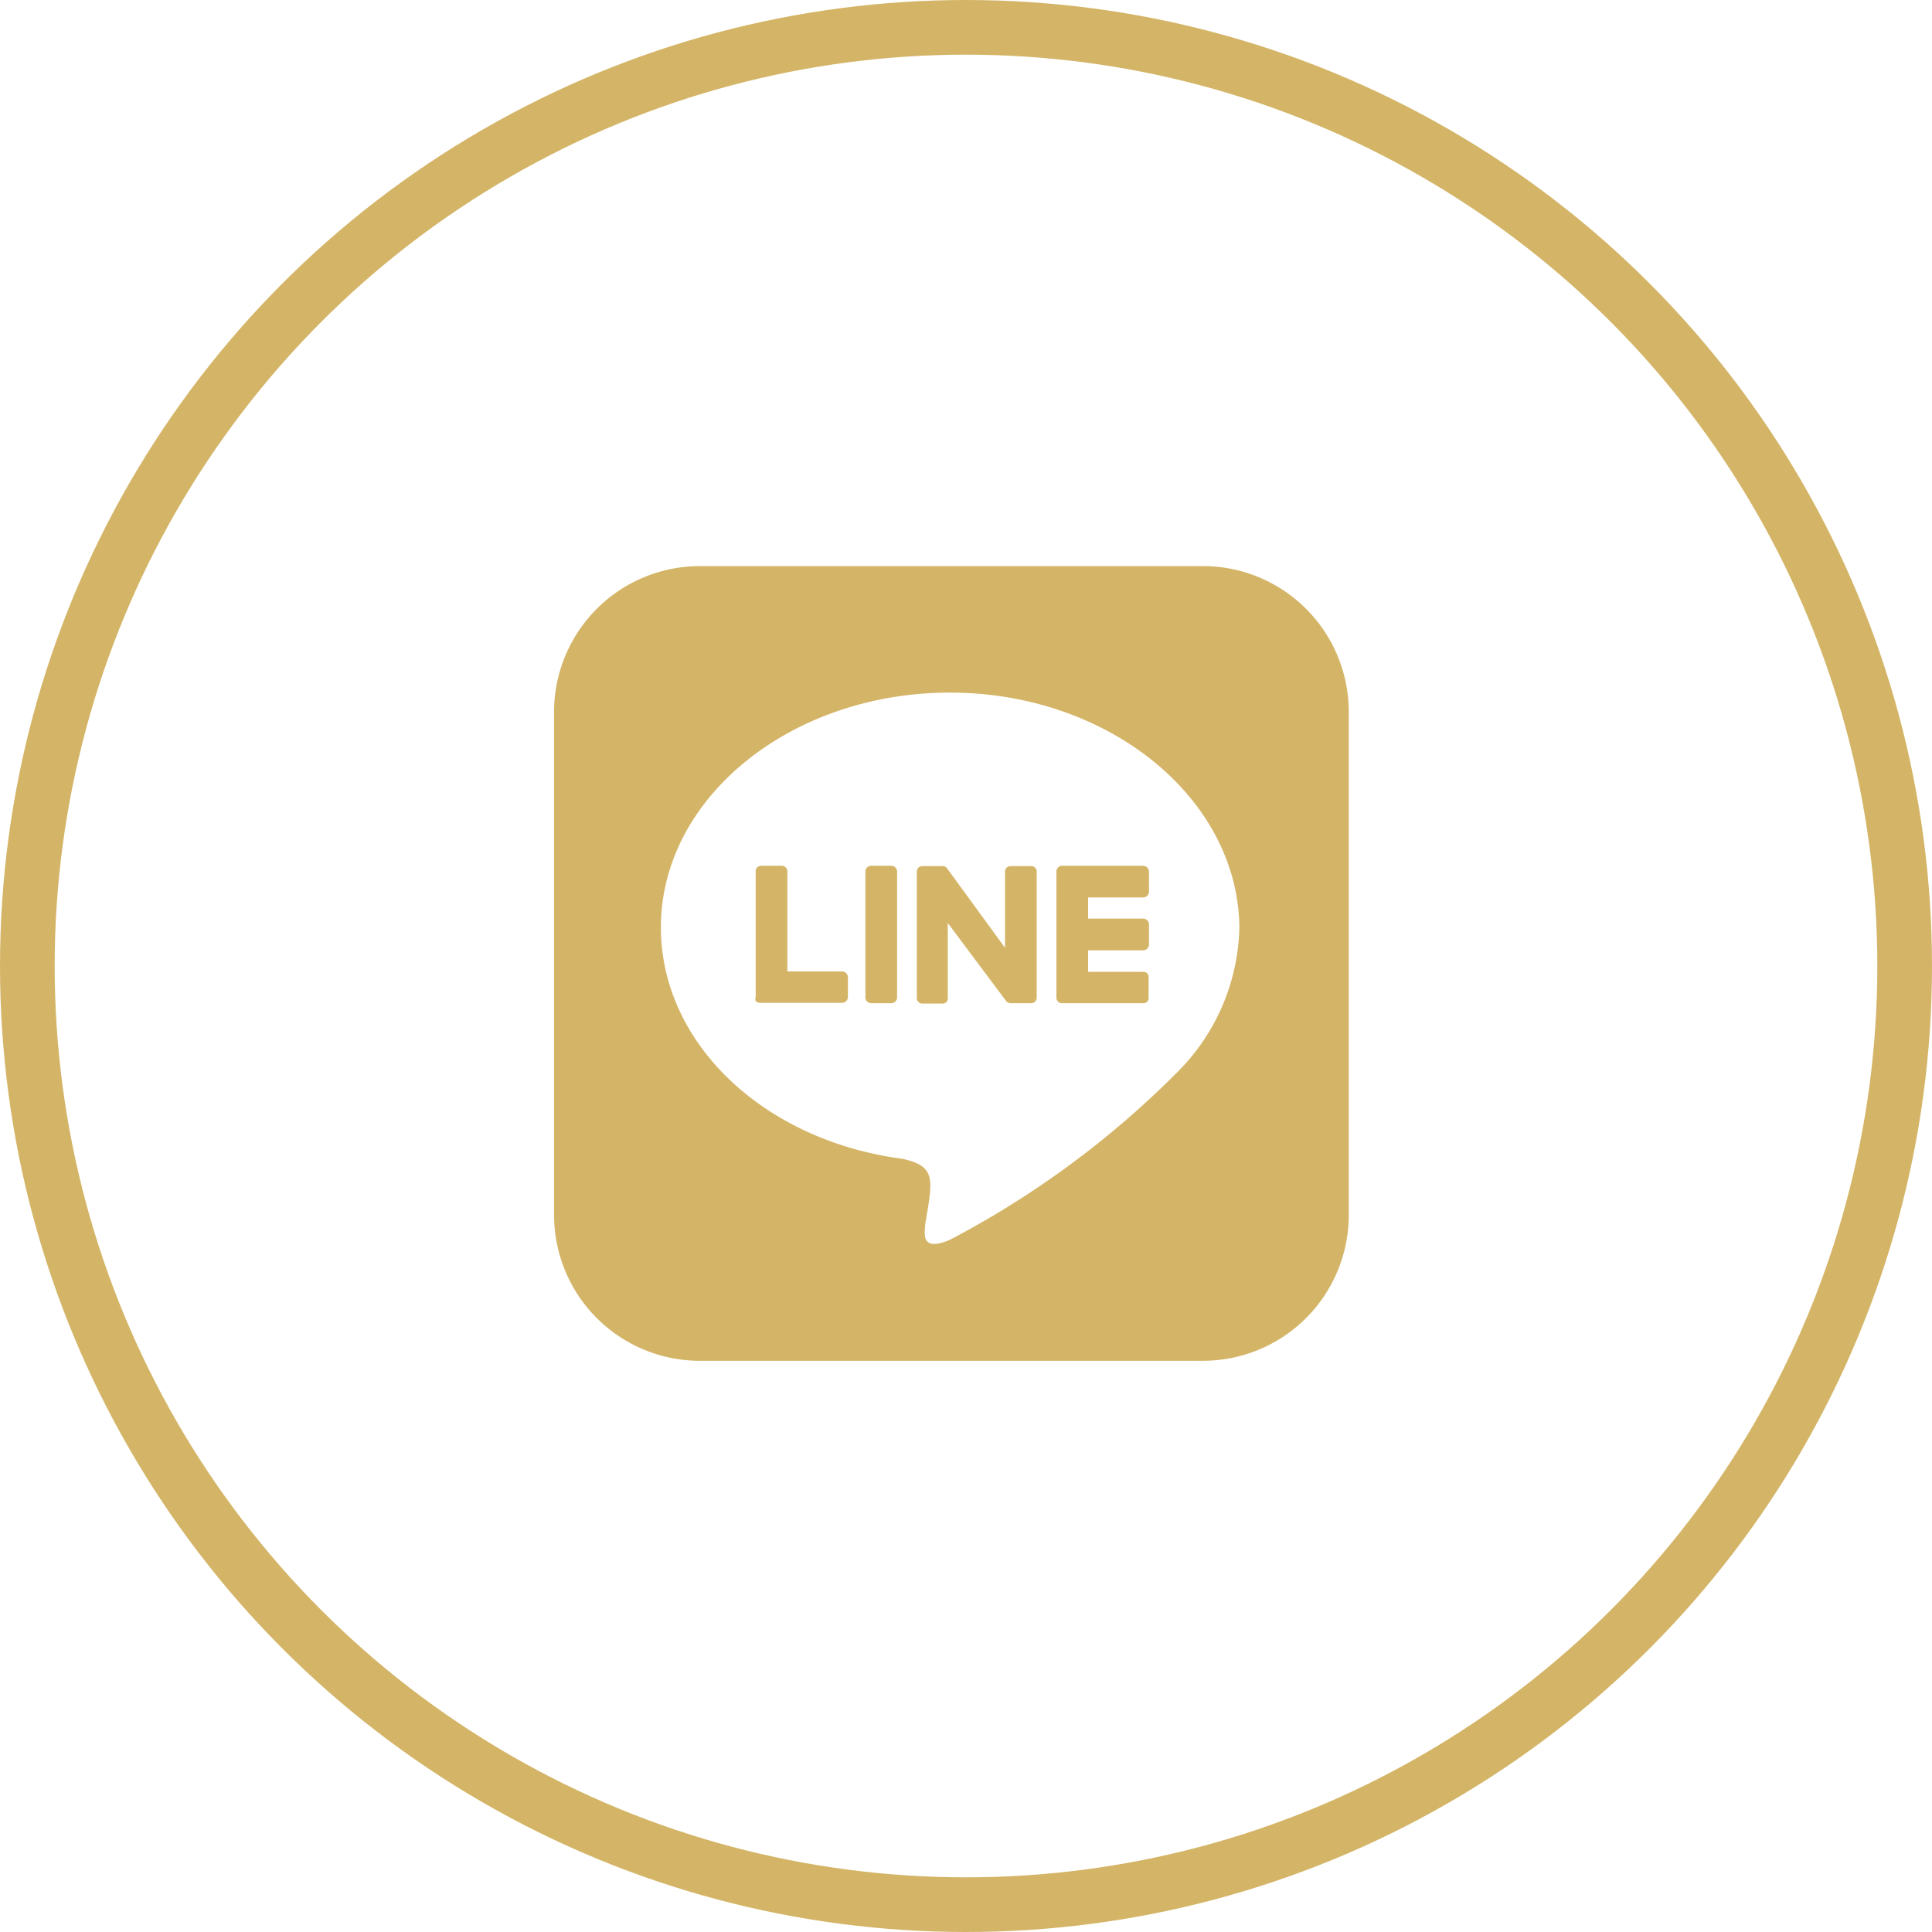
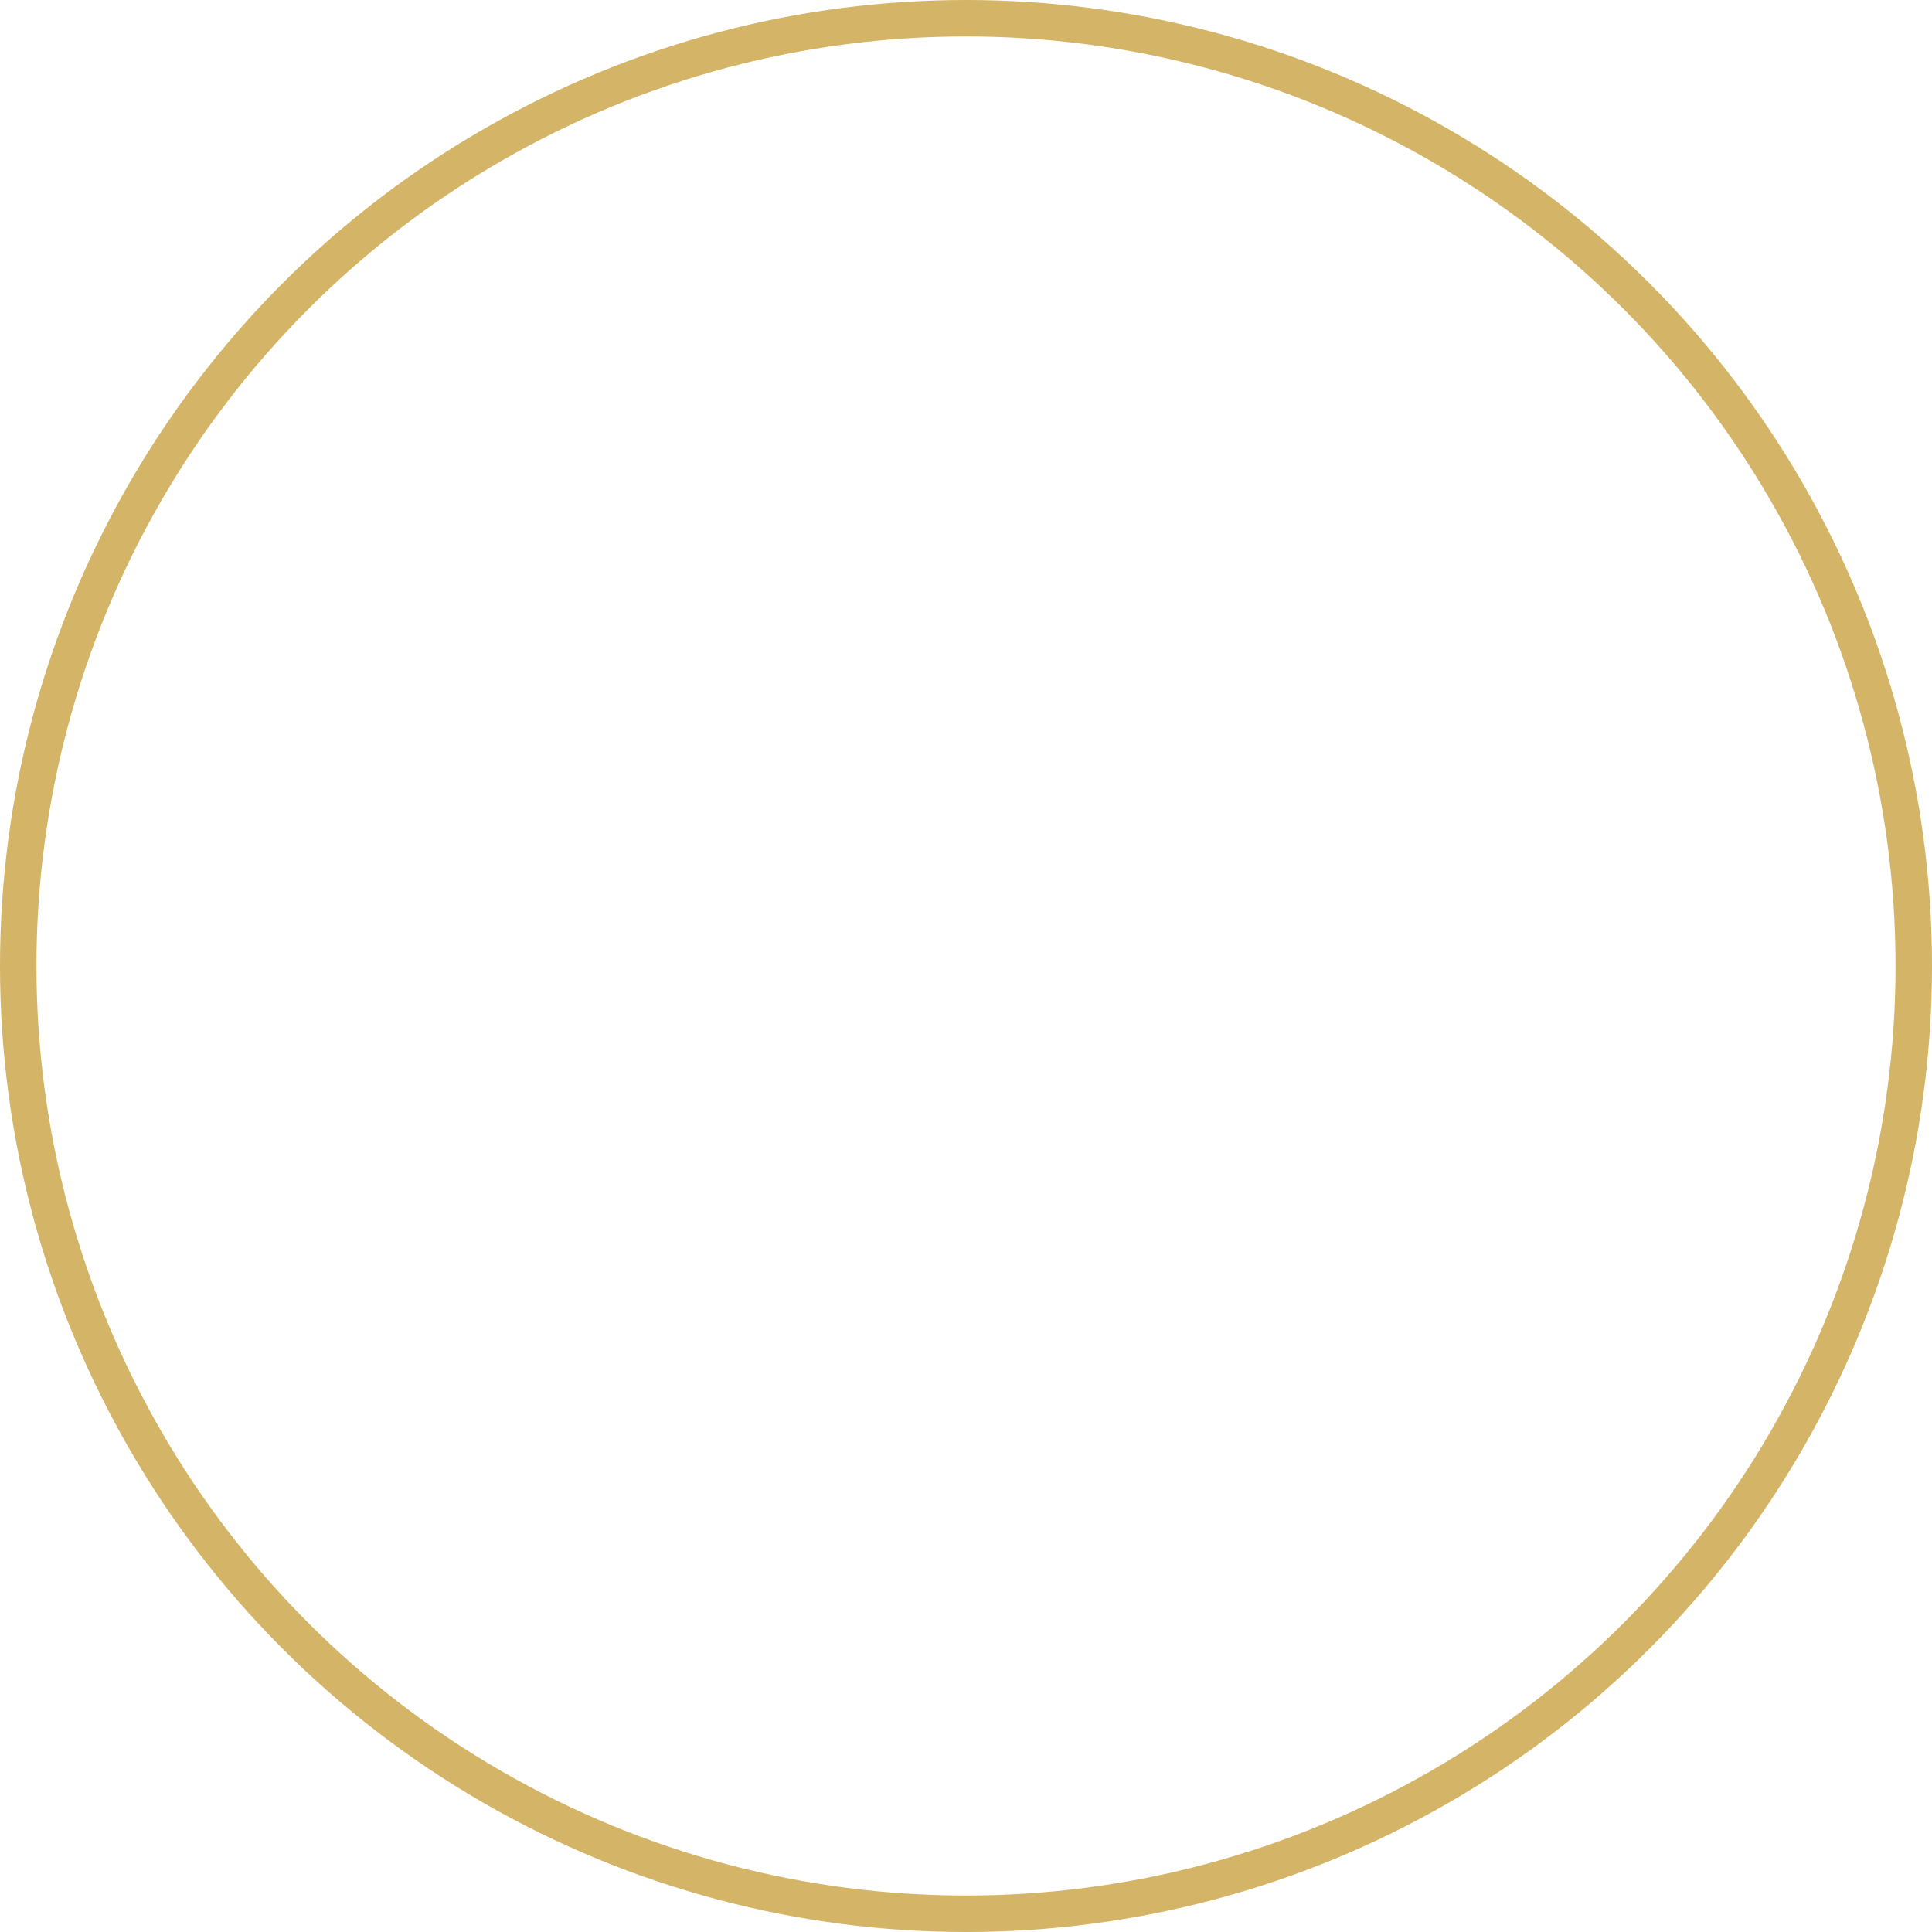
<svg xmlns="http://www.w3.org/2000/svg" viewBox="0 0 53 53">
  <defs>
    <style>.cls-1{fill:none;stroke:#d4b567;stroke-miterlimit:10;}.cls-2{fill:#d4b567;}</style>
  </defs>
  <g id="レイヤー_2" data-name="レイヤー 2">
    <g id="レイヤー_1-2" data-name="レイヤー 1">
      <g id="グループ_97" data-name="グループ 97">
        <g id="楕円形_2" data-name="楕円形 2">
          <circle class="cls-1" cx="26.5" cy="26.5" r="26" />
-           <circle class="cls-1" cx="26.5" cy="26.5" r="25.5" />
        </g>
-         <path id="line-brands" class="cls-2" d="M28.44,23.91v3.46a.15.15,0,0,1-.15.15h-.56a.16.16,0,0,1-.13-.06L26,25.32v2.05a.14.14,0,0,1-.15.16H25.3a.15.15,0,0,1-.15-.15h0V23.91a.15.15,0,0,1,.15-.15h.55a.14.14,0,0,1,.13.06L27.57,26V23.91a.15.15,0,0,1,.15-.15h.56a.15.15,0,0,1,.16.14Zm-4-.16H23.9a.16.16,0,0,0-.16.15h0v3.46a.16.16,0,0,0,.15.16h.56a.16.16,0,0,0,.16-.16h0V23.91a.16.16,0,0,0-.16-.16Zm-1.34,2.9H21.6V23.91a.16.16,0,0,0-.16-.16h-.56a.15.15,0,0,0-.15.15h0v3.46a.12.12,0,0,0,0,.1.16.16,0,0,0,.11.05H23.1a.16.16,0,0,0,.16-.15h0v-.55a.16.16,0,0,0-.15-.16Zm8.25-2.9H29.13a.16.16,0,0,0-.15.16v3.46a.15.15,0,0,0,.15.15h2.23a.14.14,0,0,0,.15-.15h0v-.56a.14.14,0,0,0-.15-.15H29.85v-.59h1.51a.16.16,0,0,0,.16-.15h0v-.56a.16.16,0,0,0-.16-.16H29.85v-.58h1.51a.16.16,0,0,0,.16-.15h0v-.55A.17.17,0,0,0,31.36,23.75ZM37,19.5V33.39a4,4,0,0,1-4,3.94H19.14a4,4,0,0,1-3.94-4V19.47a4,4,0,0,1,4-3.94H33.06A4,4,0,0,1,37,19.5Zm-3,6C34,21.92,30.43,19,26.06,19s-7.93,2.89-7.93,6.44c0,3.18,2.82,5.85,6.63,6.35.93.21.83.55.62,1.8,0,.2-.16.78.68.42a25.44,25.44,0,0,0,6.24-4.6,5.78,5.78,0,0,0,1.7-4Z" />
      </g>
    </g>
  </g>
</svg>